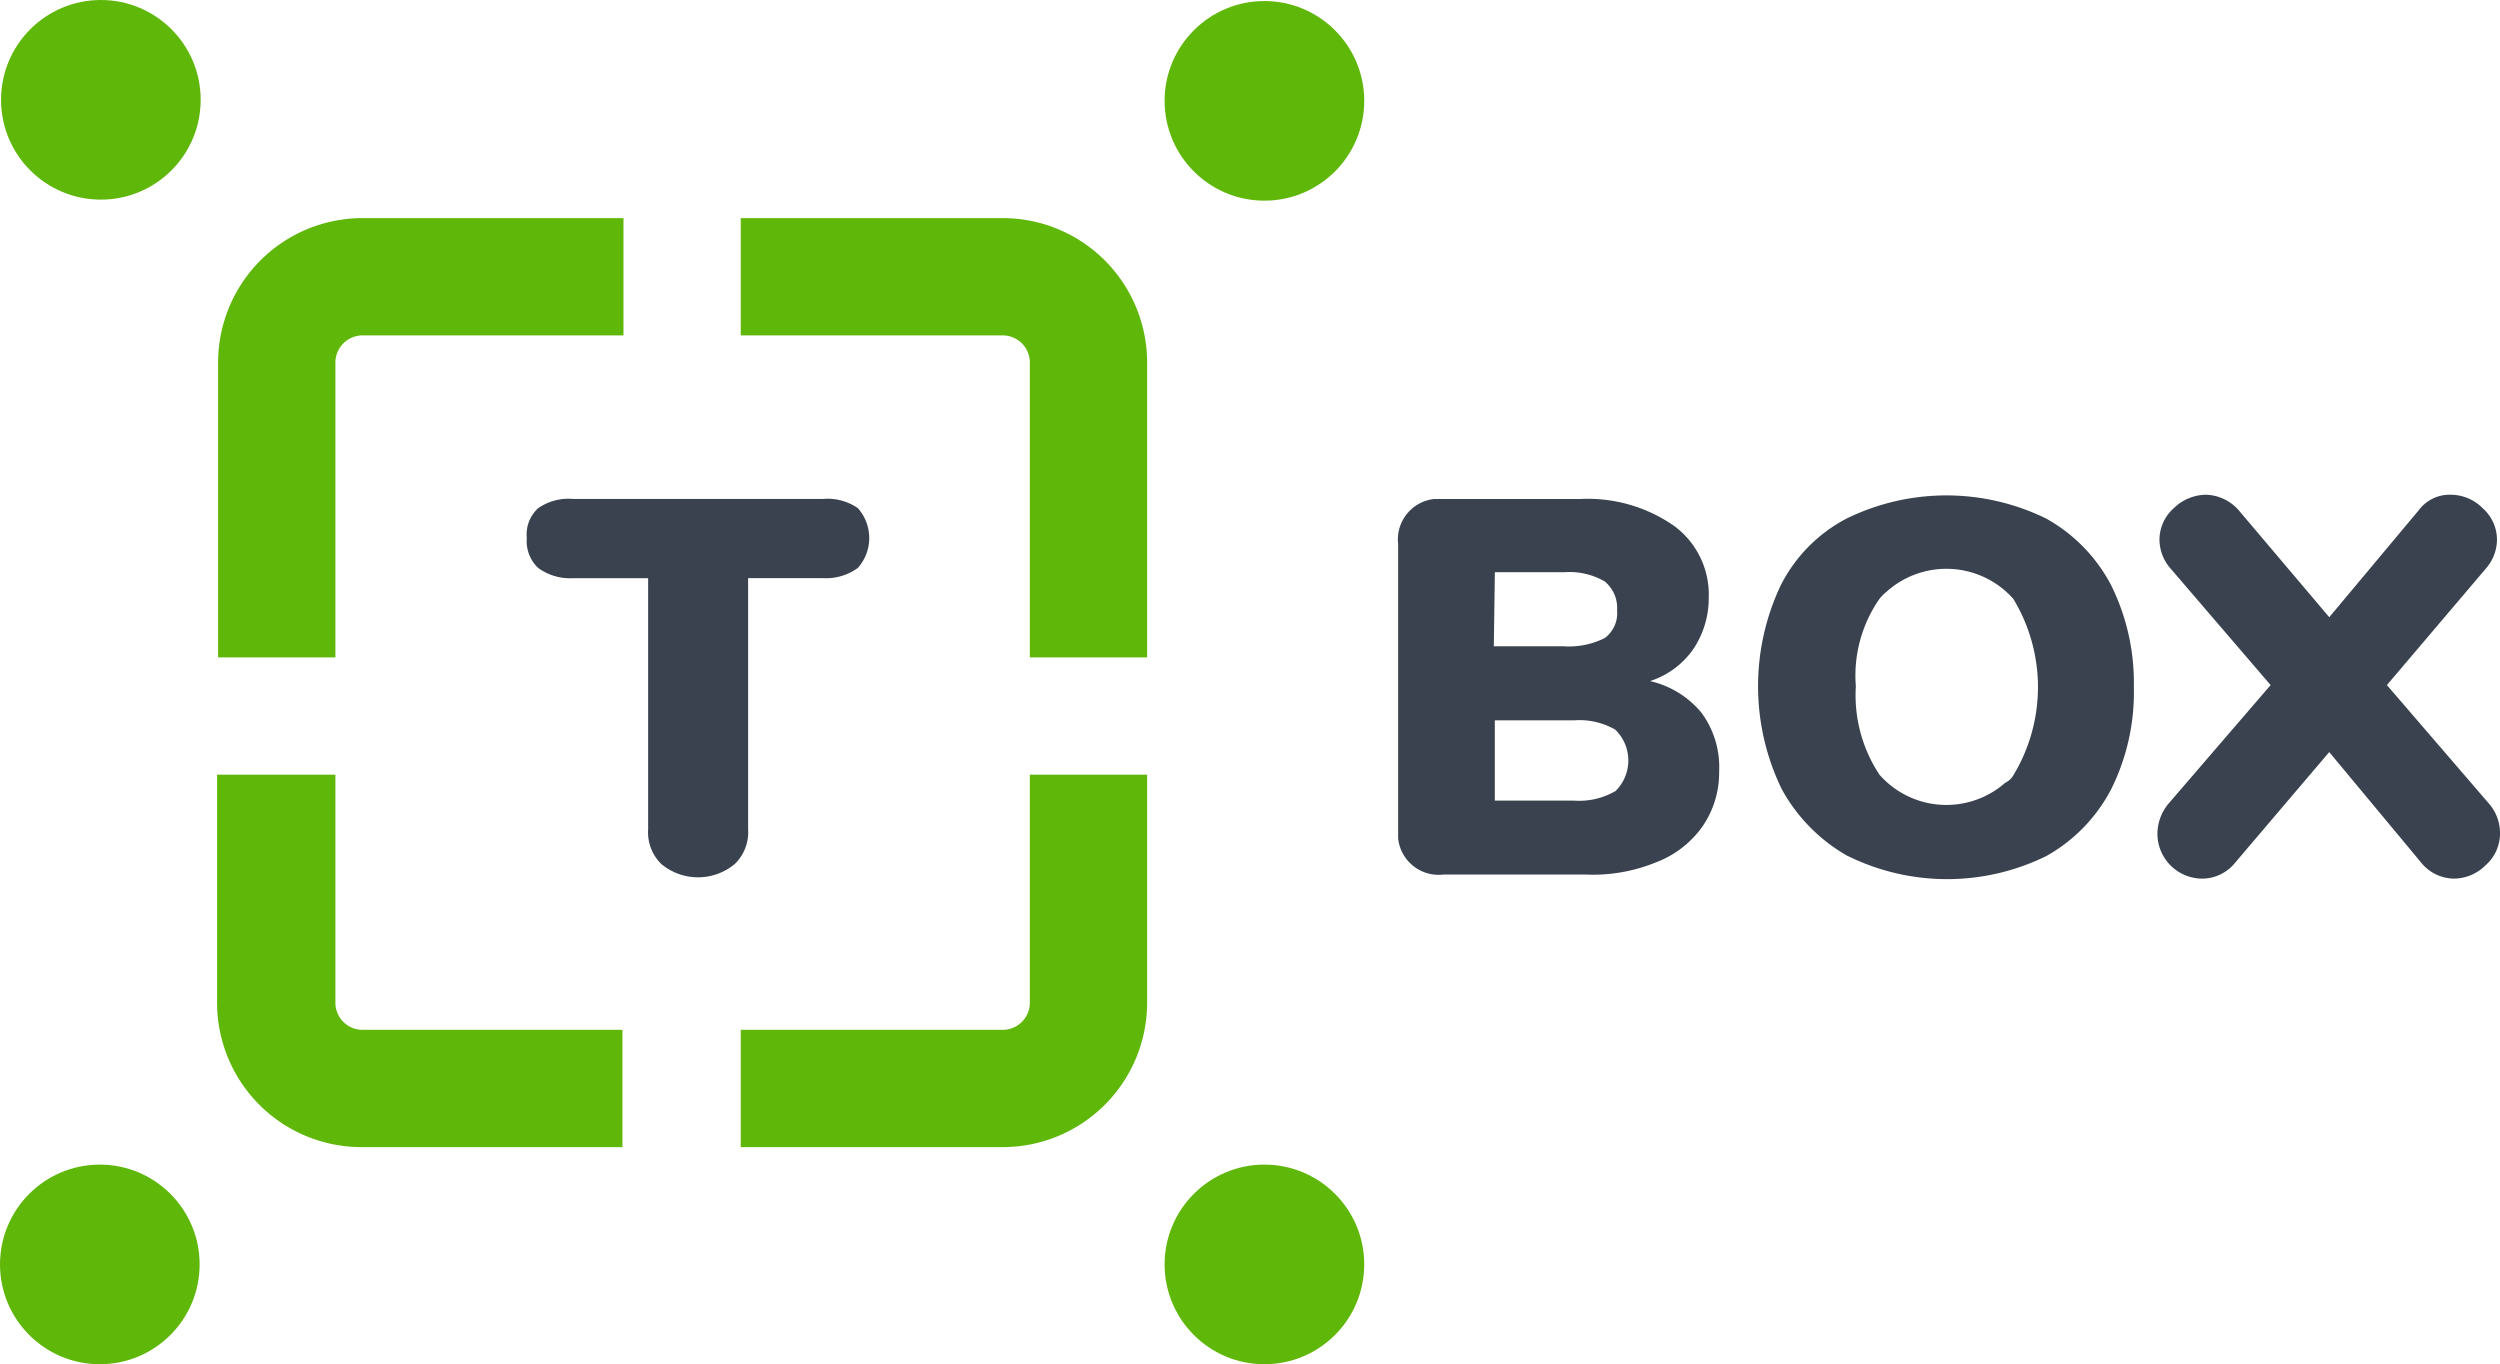
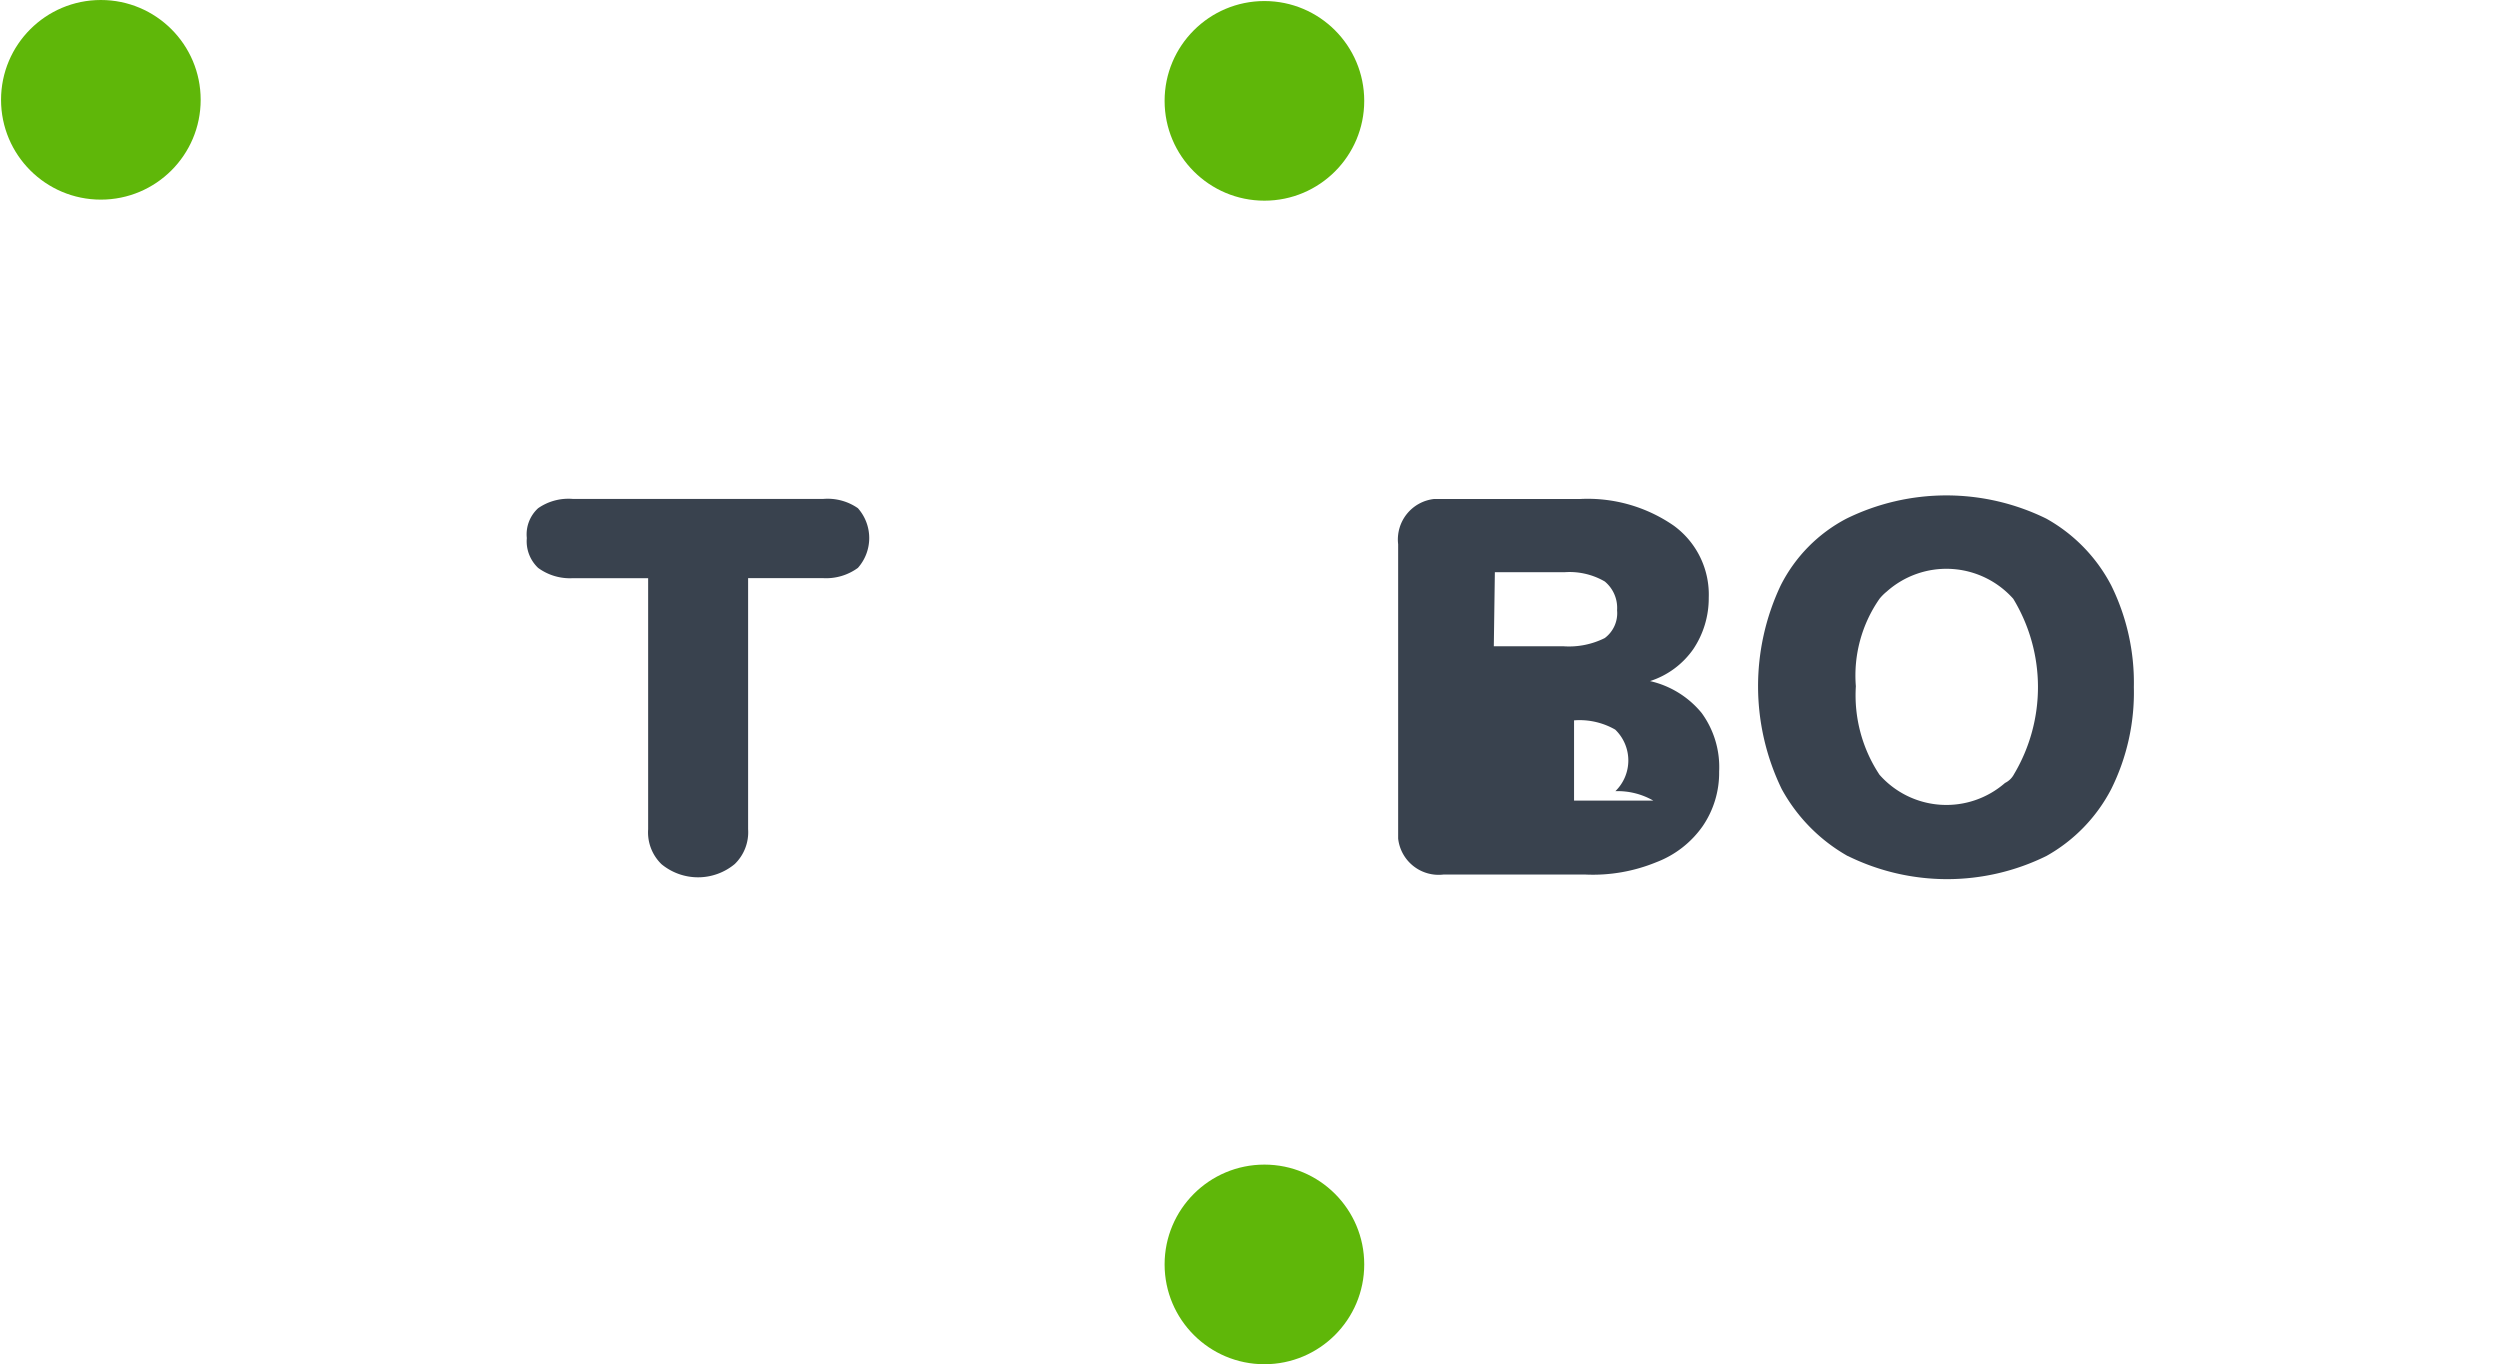
<svg xmlns="http://www.w3.org/2000/svg" width="64.496" height="35.194" viewBox="0 0 64.496 35.194">
  <defs>
    <style>.a{fill:#5fb709;}.b{fill:#39424e;}</style>
  </defs>
  <g transform="translate(0 0)">
-     <path class="a" d="M42.068,41.451a.7.7,0,0,1-.69.69H34.61v3.026h6.768a3.727,3.727,0,0,0,3.716-3.716V35.559H42.068ZM41.378,21.2H34.61v3.026h6.768a.7.7,0,0,1,.69.69v7.617h3.026V24.916A3.727,3.727,0,0,0,41.378,21.2Zm-16.535,0a3.727,3.727,0,0,0-3.716,3.716v7.617h3.026V24.916a.7.7,0,0,1,.69-.69h6.742V21.2Zm0,20.941a.7.7,0,0,1-.69-.69V35.559H21.1v5.892a3.727,3.727,0,0,0,3.716,3.716h6.742V42.141Z" transform="translate(-15.5 -15.573)" />
-     <path class="b" d="M143.717,54.021a2.369,2.369,0,0,1,.451,1.513,2.436,2.436,0,0,1-.425,1.407,2.579,2.579,0,0,1-1.194.929,4.307,4.307,0,0,1-1.831.319h-3.663a1.051,1.051,0,0,1-1.168-.929V49.668a1.051,1.051,0,0,1,.929-1.168h3.769a3.9,3.9,0,0,1,2.415.69,2.2,2.2,0,0,1,.9,1.858,2.361,2.361,0,0,1-.4,1.327,2.172,2.172,0,0,1-1.115.823A2.414,2.414,0,0,1,143.717,54.021ZM138.355,52.3h1.8a2.065,2.065,0,0,0,1.062-.212.8.8,0,0,0,.318-.717.883.883,0,0,0-.318-.743,1.807,1.807,0,0,0-1.035-.239h-1.8Zm3.132,3.742a1.106,1.106,0,0,0,0-1.592,1.845,1.845,0,0,0-1.062-.239h-2.044v2.07h2.044A1.845,1.845,0,0,0,141.487,56.038Z" transform="translate(-99.817 -35.627)" />
+     <path class="b" d="M143.717,54.021a2.369,2.369,0,0,1,.451,1.513,2.436,2.436,0,0,1-.425,1.407,2.579,2.579,0,0,1-1.194.929,4.307,4.307,0,0,1-1.831.319h-3.663a1.051,1.051,0,0,1-1.168-.929V49.668a1.051,1.051,0,0,1,.929-1.168h3.769a3.9,3.9,0,0,1,2.415.69,2.2,2.2,0,0,1,.9,1.858,2.361,2.361,0,0,1-.4,1.327,2.172,2.172,0,0,1-1.115.823A2.414,2.414,0,0,1,143.717,54.021ZM138.355,52.3h1.8a2.065,2.065,0,0,0,1.062-.212.8.8,0,0,0,.318-.717.883.883,0,0,0-.318-.743,1.807,1.807,0,0,0-1.035-.239h-1.8Zm3.132,3.742a1.106,1.106,0,0,0,0-1.592,1.845,1.845,0,0,0-1.062-.239v2.07h2.044A1.845,1.845,0,0,0,141.487,56.038Z" transform="translate(-99.817 -35.627)" />
    <path class="b" d="M173.2,57.453a4.422,4.422,0,0,1-1.7-1.725,6.08,6.08,0,0,1-.027-5.255,3.95,3.95,0,0,1,1.7-1.725,5.848,5.848,0,0,1,5.149,0A4.187,4.187,0,0,1,180,50.472a5.674,5.674,0,0,1,.584,2.628A5.6,5.6,0,0,1,180,55.728a4.187,4.187,0,0,1-1.672,1.725,5.791,5.791,0,0,1-5.123,0Zm4.3-2.123a4.392,4.392,0,0,0-.027-4.512,2.31,2.31,0,0,0-3.265-.186,1.228,1.228,0,0,0-.186.186,3.465,3.465,0,0,0-.61,2.256,3.713,3.713,0,0,0,.61,2.283,2.3,2.3,0,0,0,3.238.212.518.518,0,0,0,.239-.239Z" transform="translate(-125.534 -35.37)" />
-     <path class="b" d="M218.538,56.832a1.088,1.088,0,0,1-.372.823,1.164,1.164,0,0,1-.823.345,1.108,1.108,0,0,1-.849-.425l-2.362-2.84-2.415,2.84a1.1,1.1,0,0,1-.823.425,1.161,1.161,0,0,1-1.194-1.141,1.225,1.225,0,0,1,.292-.8l2.628-3.052-2.575-3a1.141,1.141,0,0,1-.292-.743,1.088,1.088,0,0,1,.372-.823,1.213,1.213,0,0,1,.823-.345,1.171,1.171,0,0,1,.849.4l2.336,2.76,2.309-2.76a.994.994,0,0,1,.823-.4,1.164,1.164,0,0,1,.823.345,1.088,1.088,0,0,1,.372.823,1.141,1.141,0,0,1-.292.743l-2.548,3,2.628,3.052A1.156,1.156,0,0,1,218.538,56.832Z" transform="translate(-154.042 -35.333)" />
    <circle class="a" cx="2.575" cy="2.575" r="2.575" transform="translate(0.027)" />
    <circle class="a" cx="2.575" cy="2.575" r="2.575" transform="translate(30.045 0.027)" />
    <circle class="a" cx="2.575" cy="2.575" r="2.575" transform="translate(30.045 30.045)" />
-     <circle class="a" cx="2.575" cy="2.575" r="2.575" transform="translate(0 30.045)" />
    <path class="b" d="M54.666,57.909a1.142,1.142,0,0,1-.345-.9V50.53H52.383a1.39,1.39,0,0,1-.9-.265.945.945,0,0,1-.292-.77.914.914,0,0,1,.292-.77,1.368,1.368,0,0,1,.9-.239h6.45a1.368,1.368,0,0,1,.9.239,1.161,1.161,0,0,1,0,1.539,1.39,1.39,0,0,1-.9.265H56.9v6.476a1.142,1.142,0,0,1-.345.9A1.481,1.481,0,0,1,54.666,57.909Z" transform="translate(-37.6 -35.614)" />
  </g>
</svg>